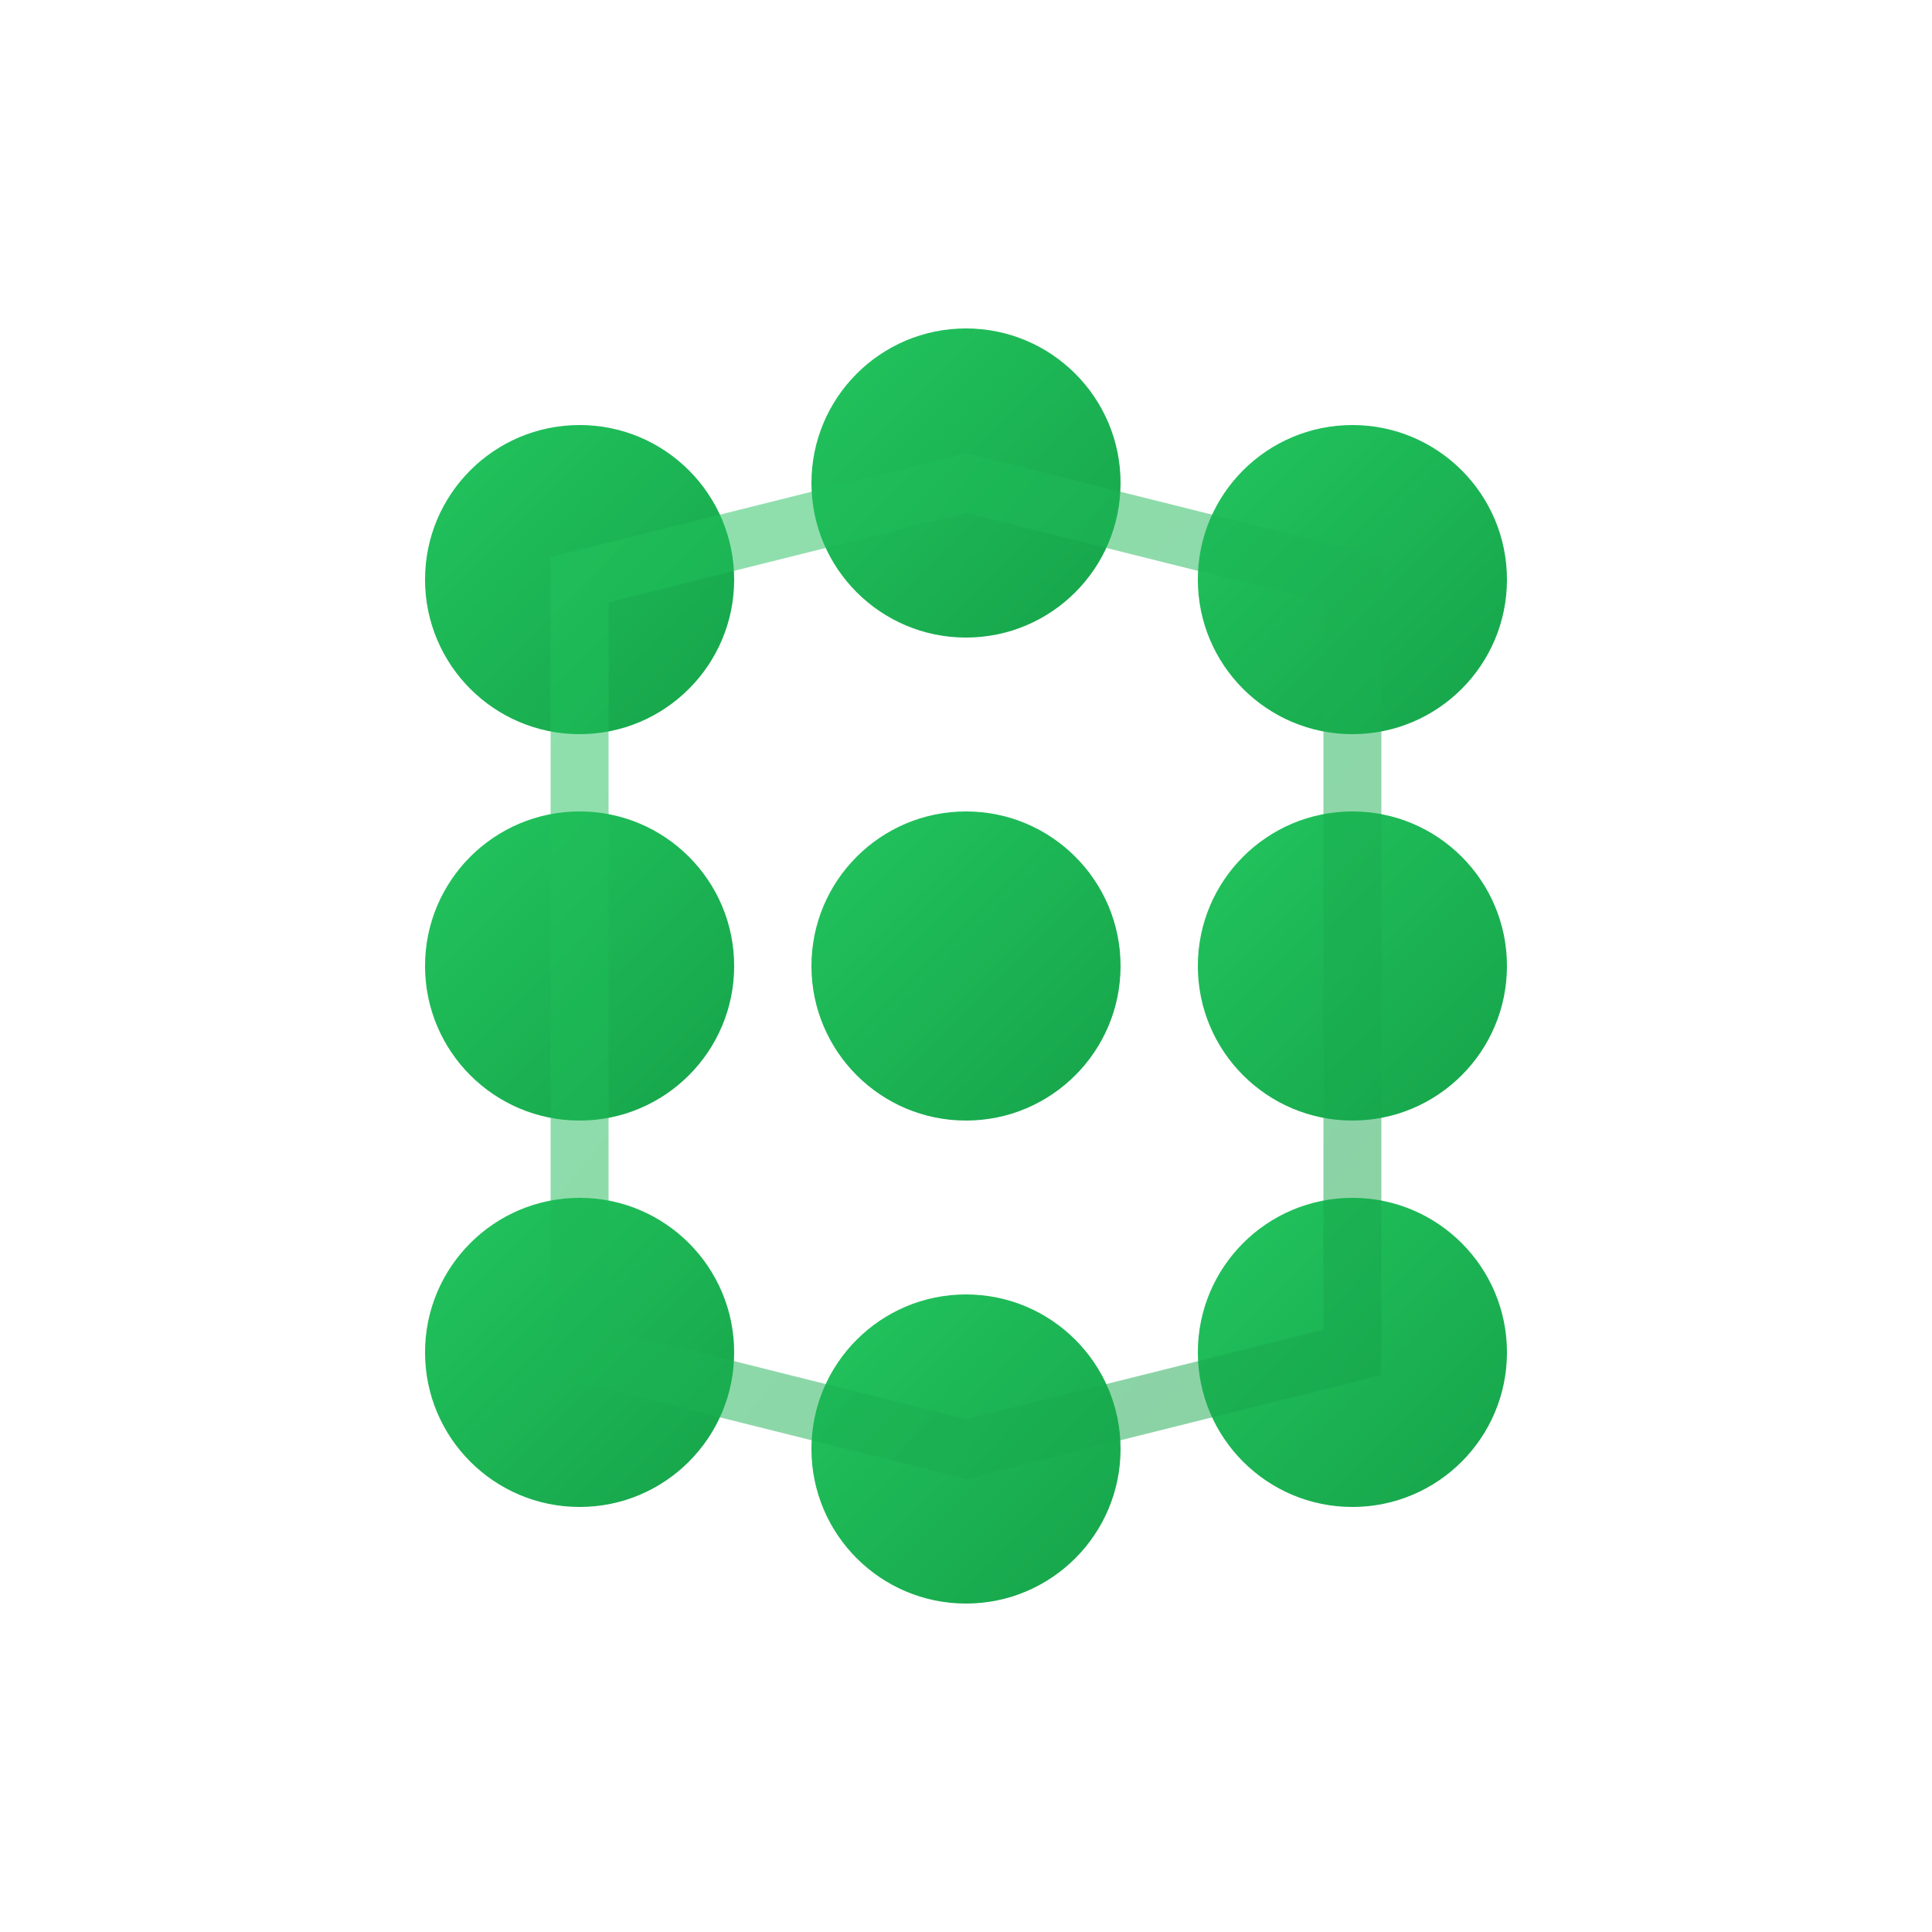
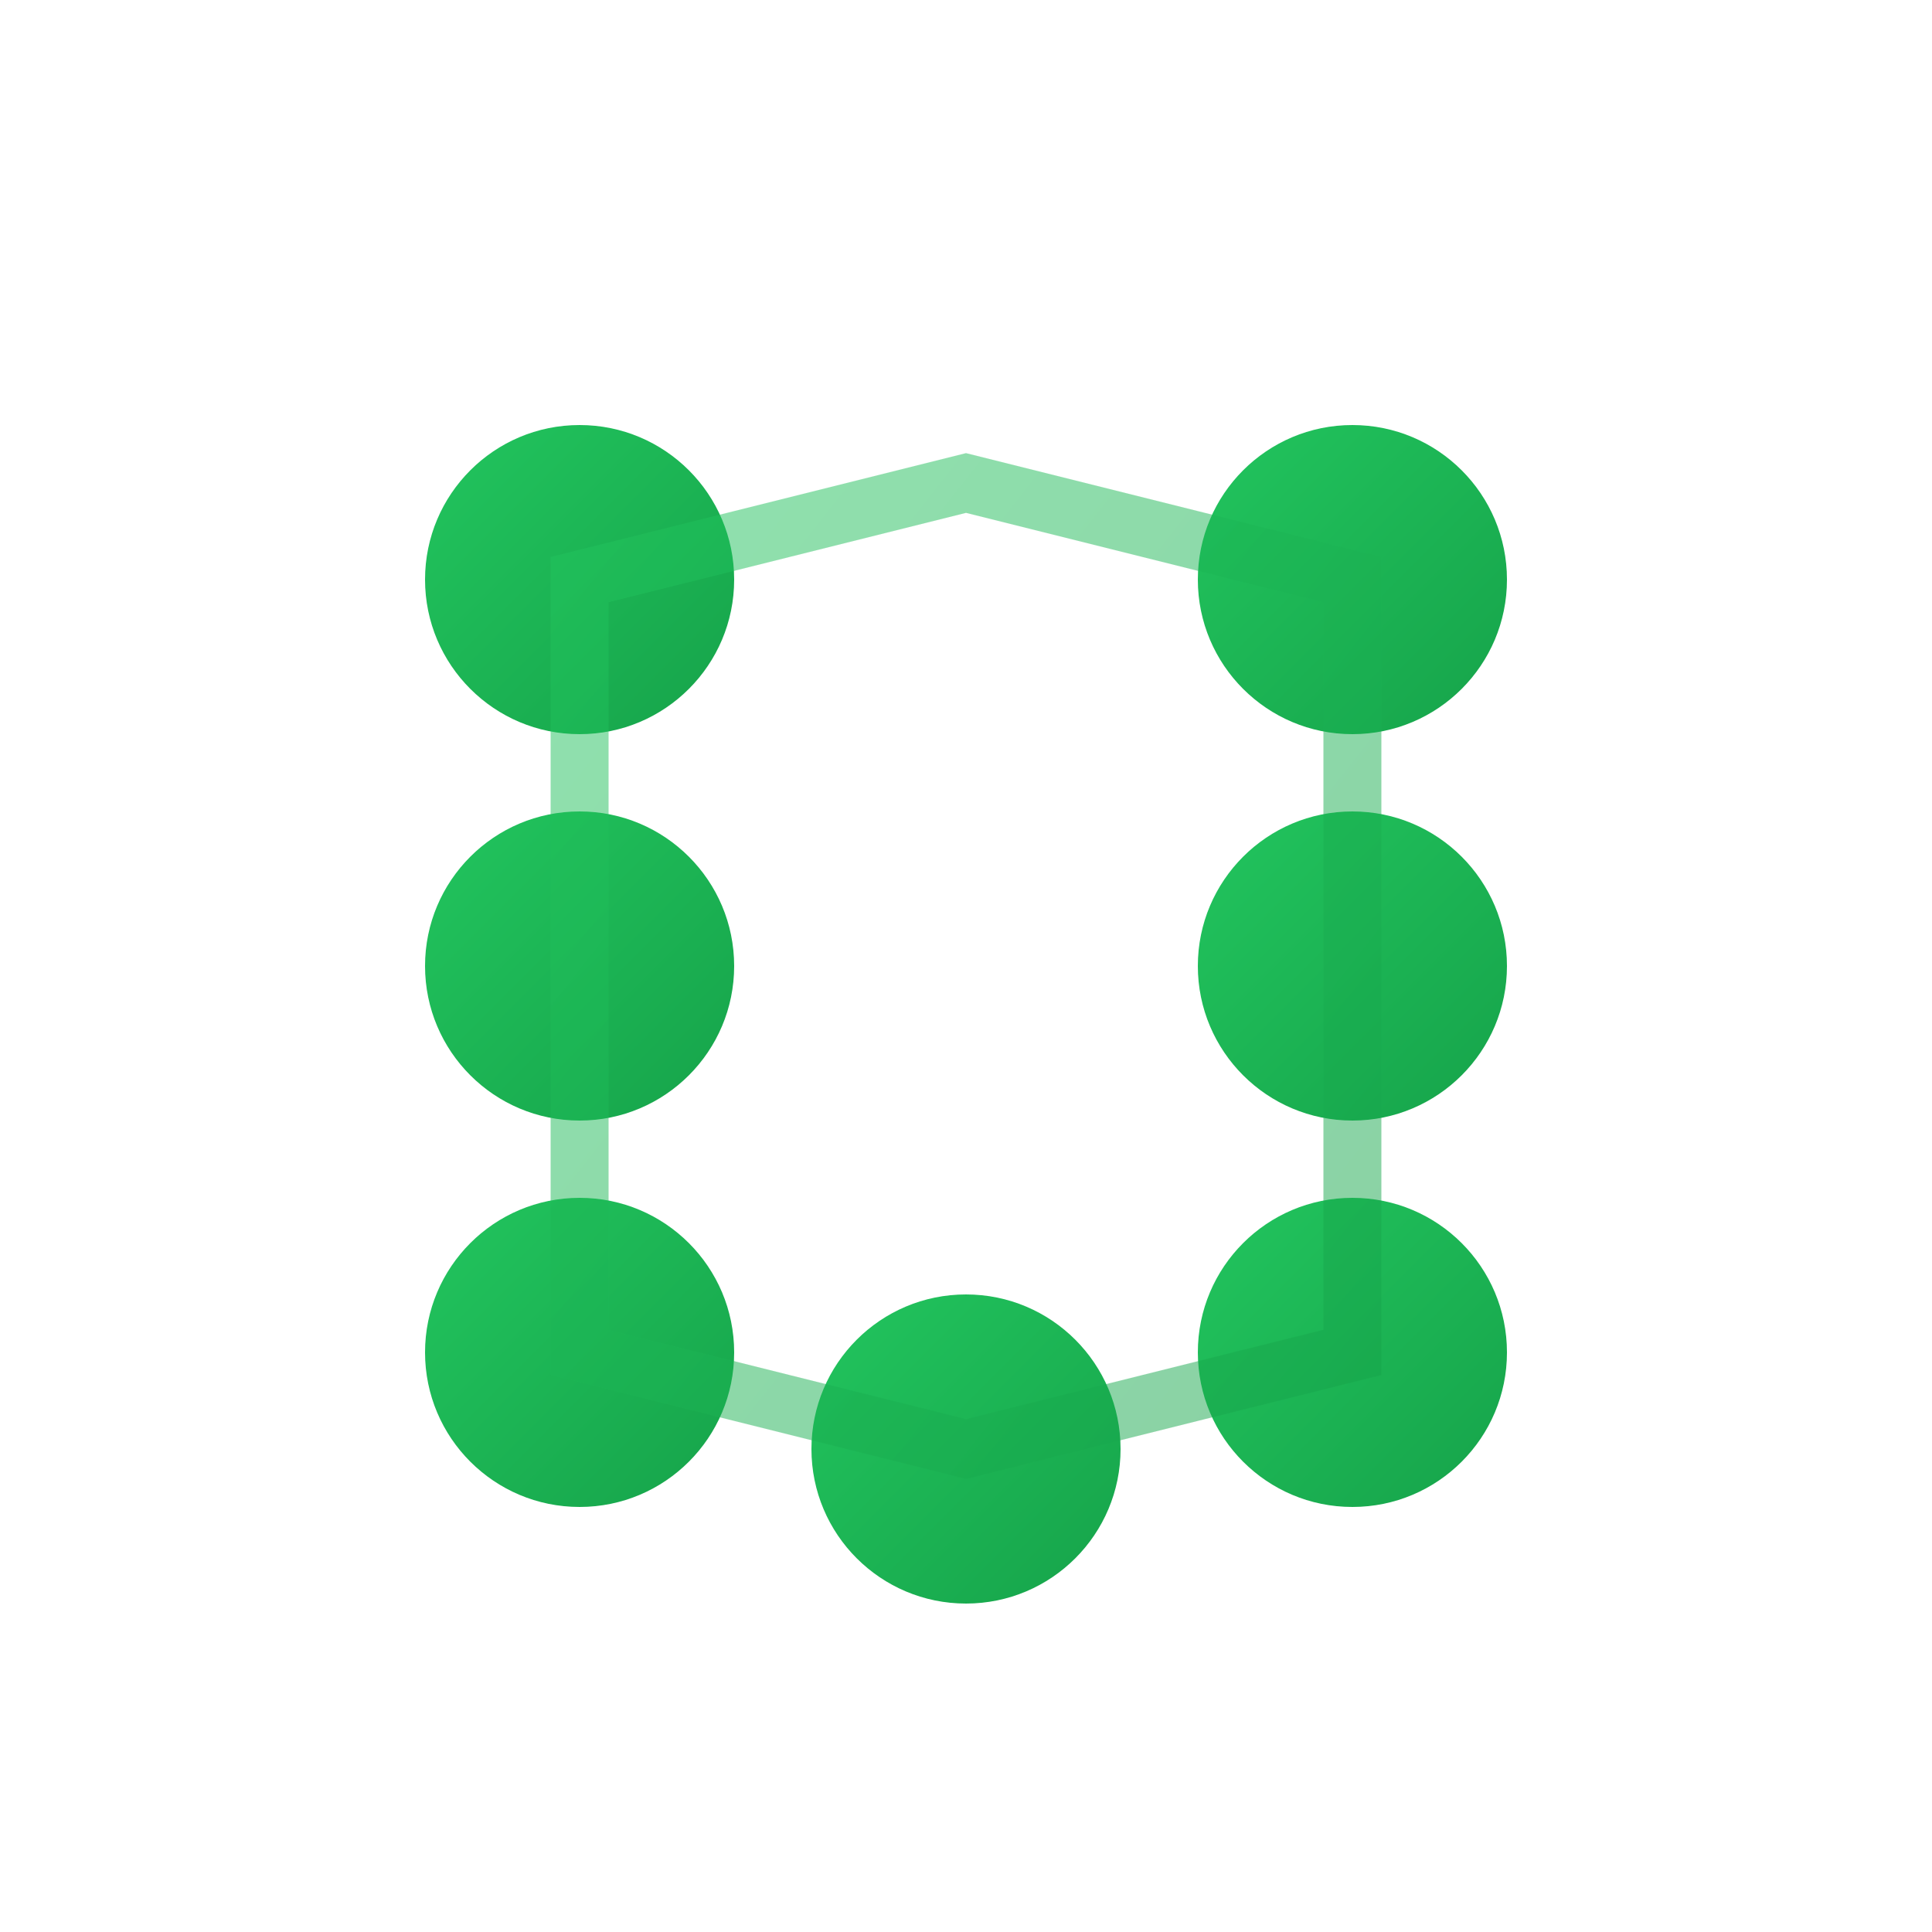
<svg xmlns="http://www.w3.org/2000/svg" viewBox="0 0 100 100">
  <defs>
    <linearGradient id="grad10" x1="0%" y1="0%" x2="100%" y2="100%">
      <stop offset="0%" style="stop-color:#22c55e;stop-opacity:1" />
      <stop offset="100%" style="stop-color:#16a34a;stop-opacity:1" />
    </linearGradient>
  </defs>
  <circle cx="30" cy="30" r="8" fill="url(#grad10)" />
-   <circle cx="50" cy="25" r="8" fill="url(#grad10)" />
  <circle cx="70" cy="30" r="8" fill="url(#grad10)" />
  <circle cx="30" cy="50" r="8" fill="url(#grad10)" />
-   <circle cx="50" cy="50" r="8" fill="url(#grad10)" />
  <circle cx="70" cy="50" r="8" fill="url(#grad10)" />
  <circle cx="30" cy="70" r="8" fill="url(#grad10)" />
  <circle cx="50" cy="75" r="8" fill="url(#grad10)" />
  <circle cx="70" cy="70" r="8" fill="url(#grad10)" />
  <path d="M 30 30 L 50 25 L 70 30 L 70 50 L 70 70 L 50 75 L 30 70 L 30 50 Z" stroke="url(#grad10)" stroke-width="3" fill="none" opacity="0.5" />
</svg>